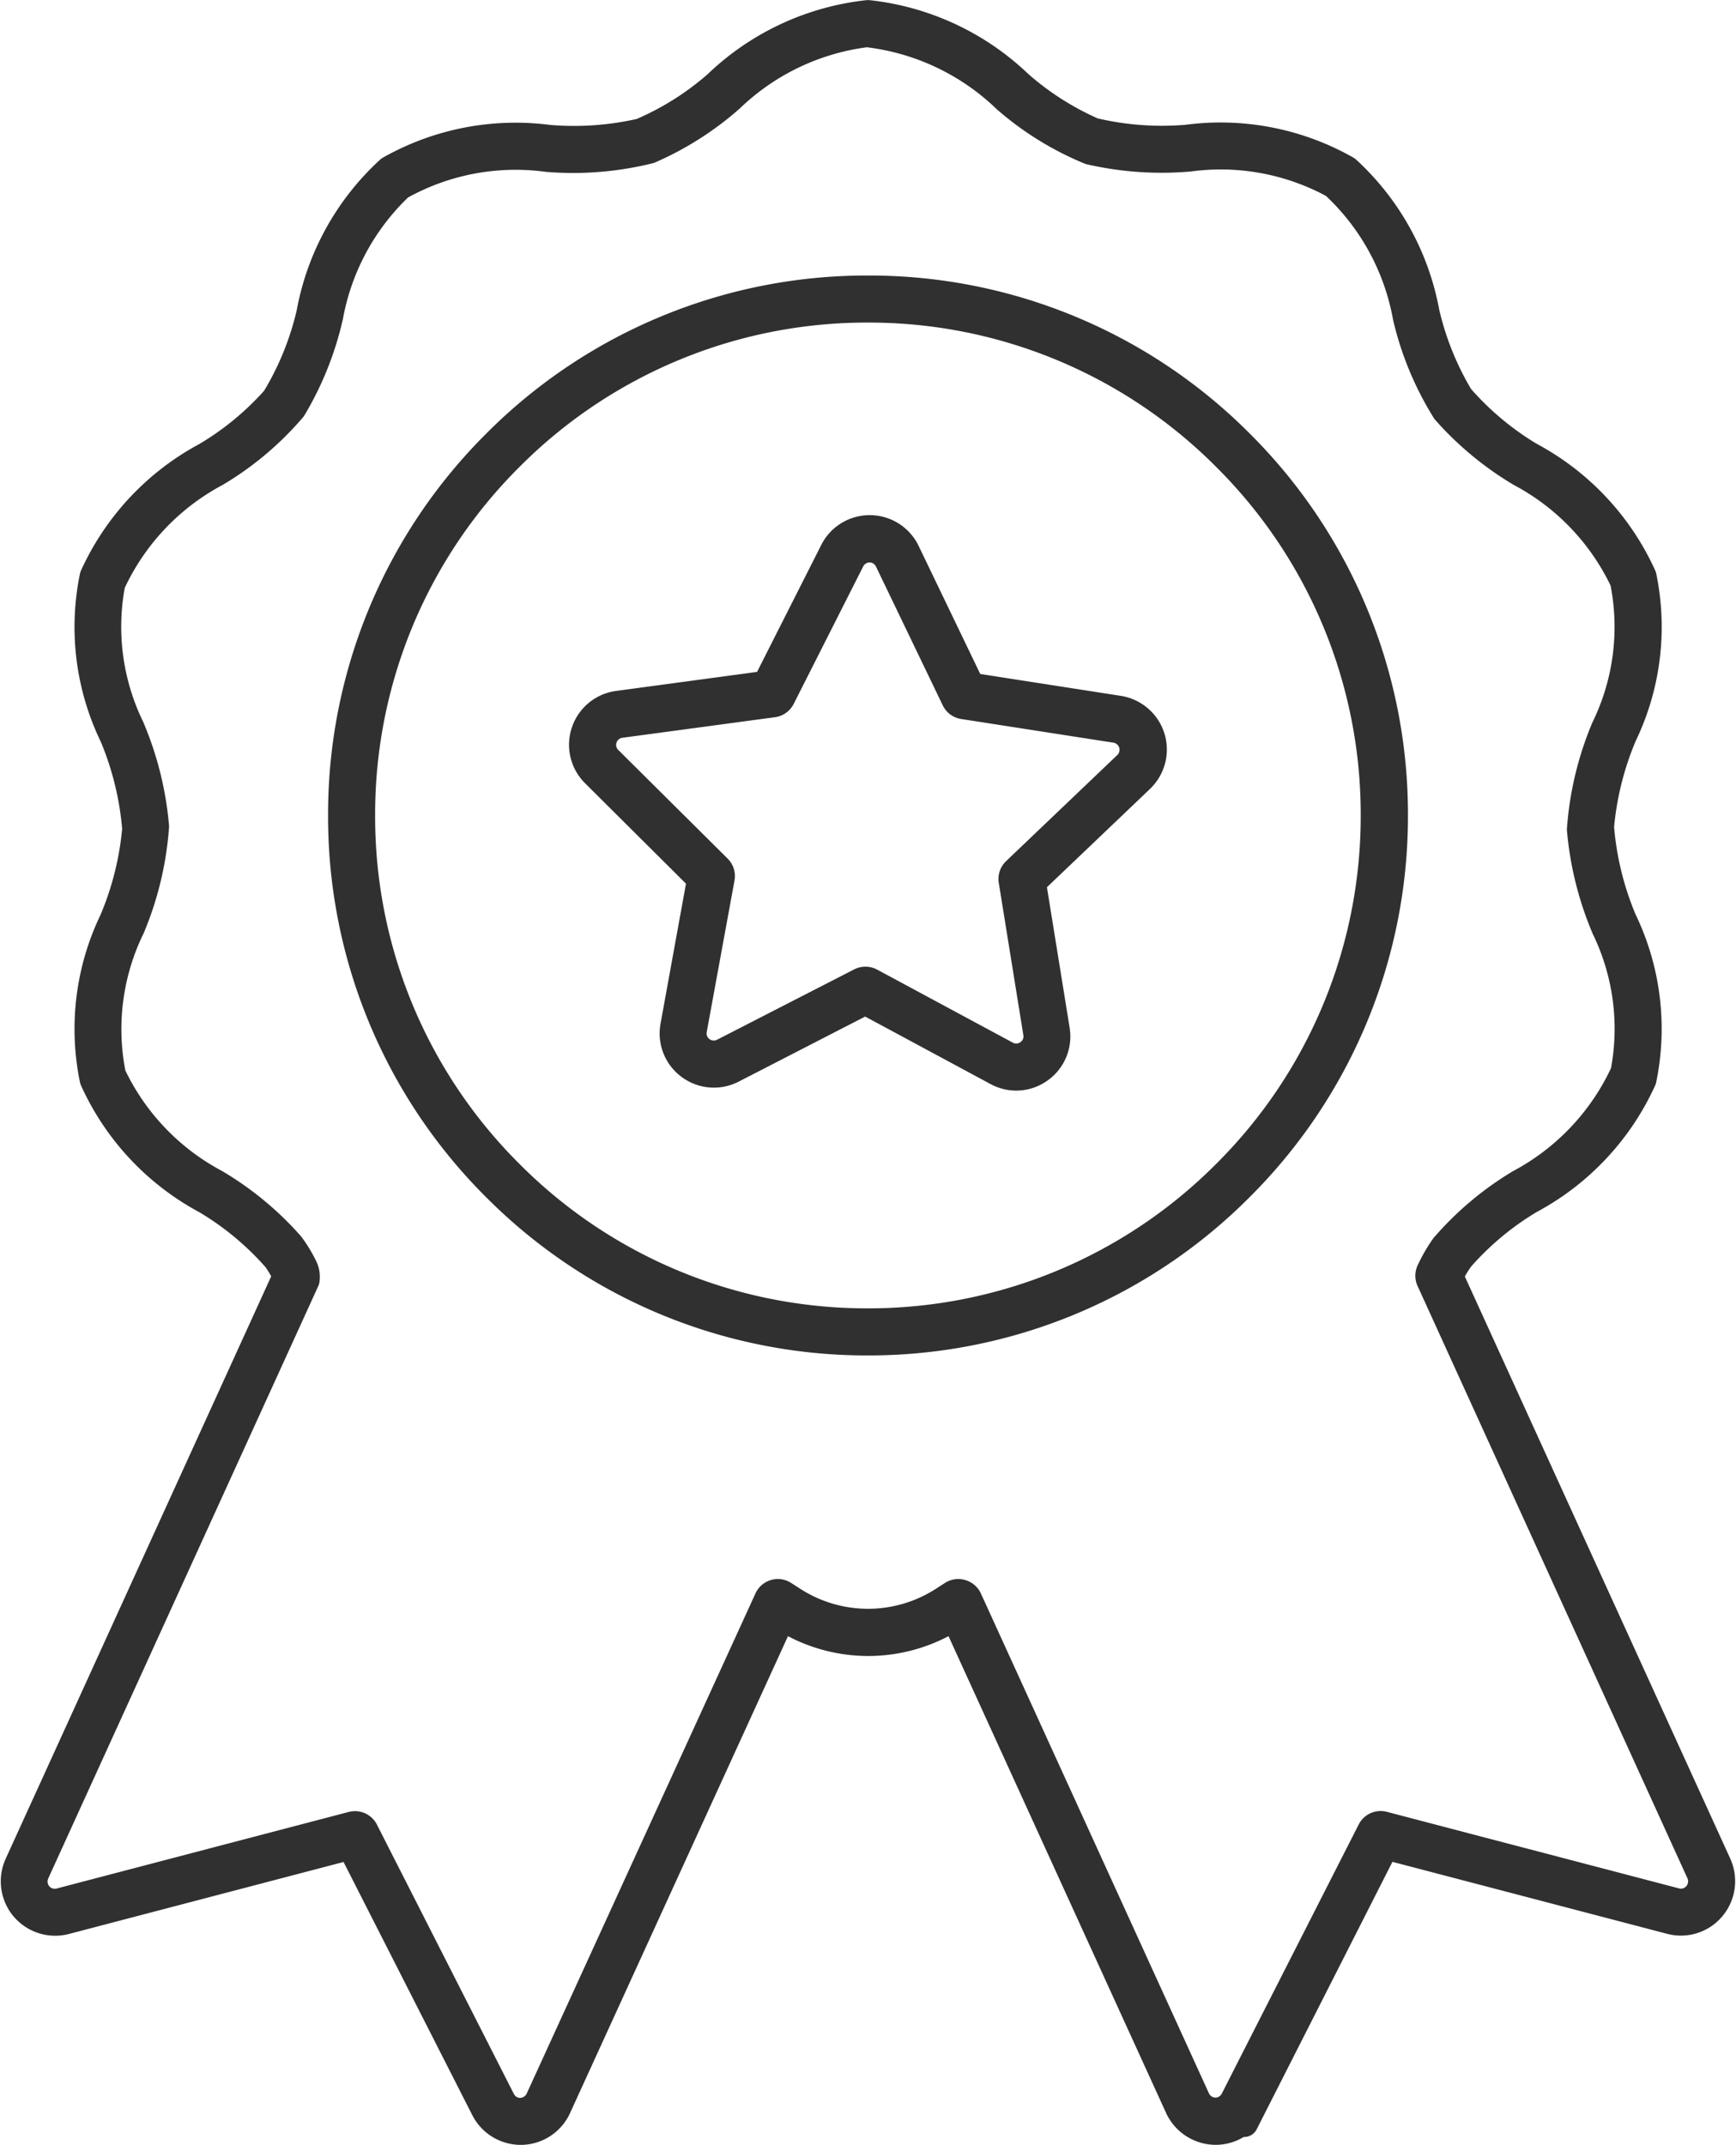
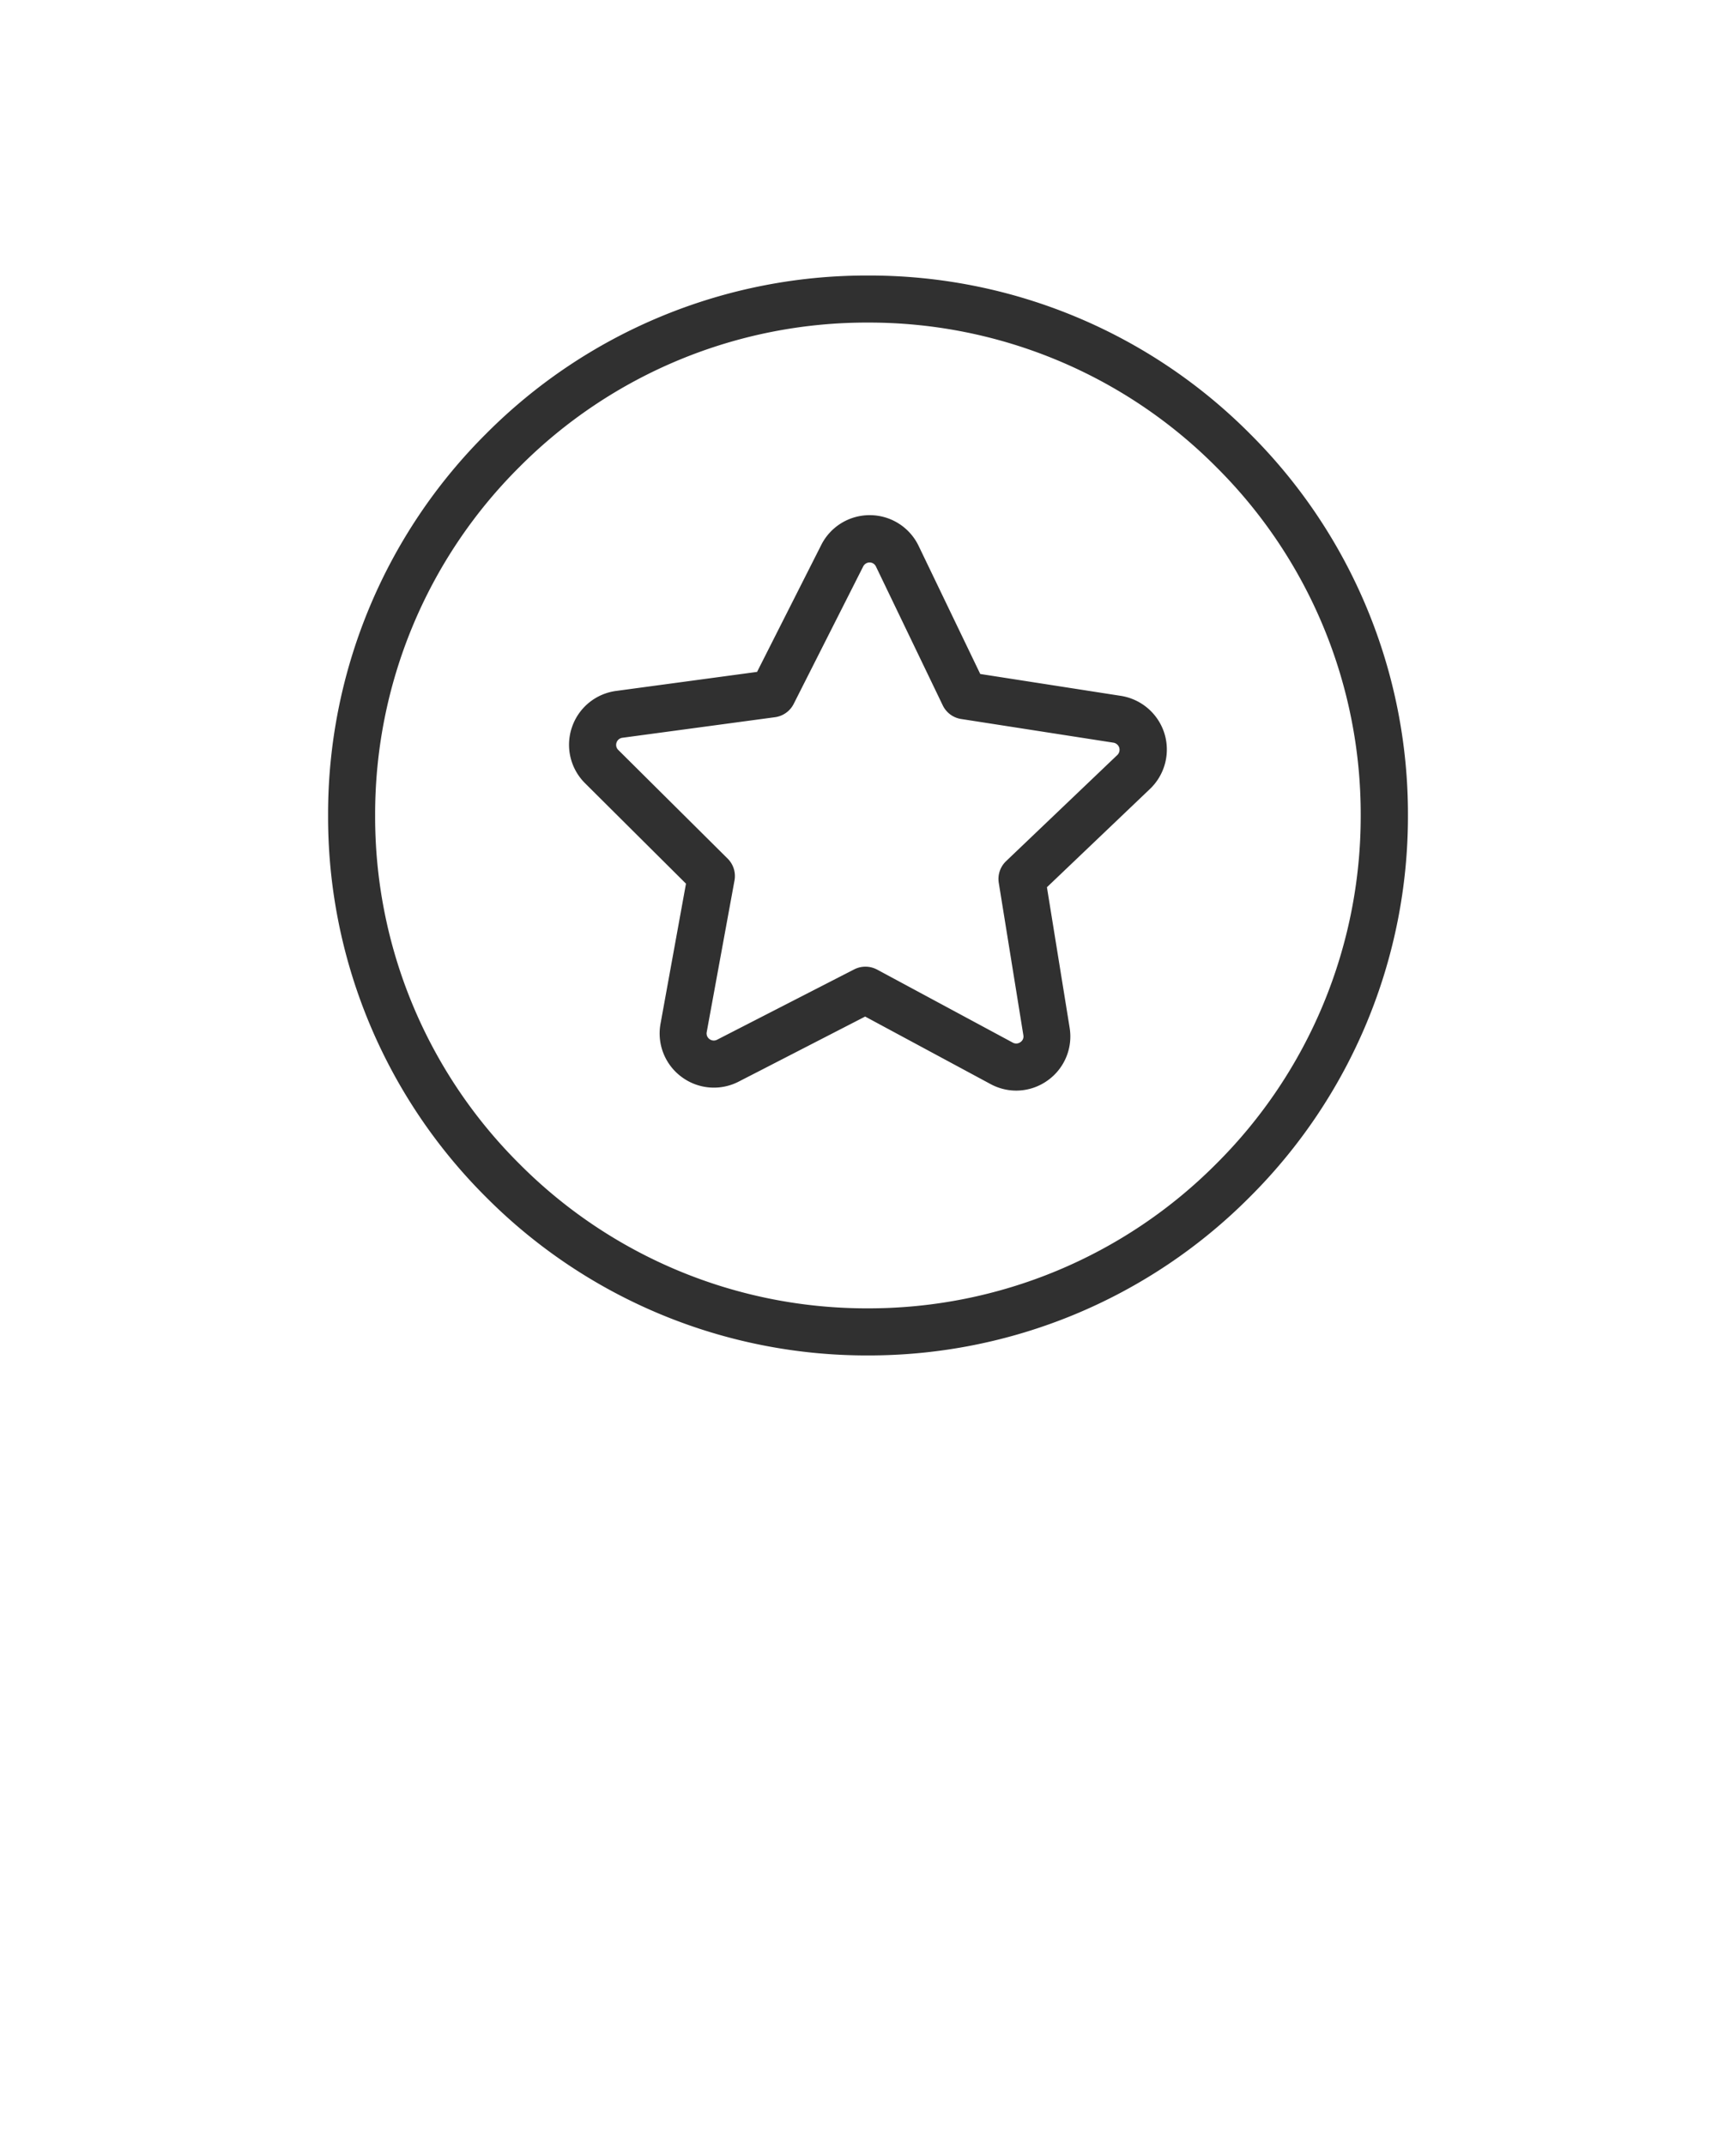
<svg xmlns="http://www.w3.org/2000/svg" width="46.045" height="56.889" viewBox="0 0 46.045 56.889">
  <g id="Grupo_31512" data-name="Grupo 31512" transform="translate(0.394 0.375)">
    <g id="Grupo_30955" data-name="Grupo 30955">
-       <path id="Trazado_23314" data-name="Trazado 23314" d="M-11.491-19.713a.279.279,0,0,0-.185.041,1.061,1.061,0,0,1-.575.167,1.078,1.078,0,0,1-.967-.623l-5.815-12.745a.277.277,0,0,0-.166-.148A.277.277,0,0,0-19.42-33a4.206,4.206,0,0,1-2.042.529A4.206,4.206,0,0,1-23.5-33a.278.278,0,0,0-.221-.021.277.277,0,0,0-.166.149l-5.824,12.745a1.067,1.067,0,0,1-.944.623,1.069,1.069,0,0,1-.972-.582l-3.451-6.786a.278.278,0,0,0-.318-.143l-7.362,1.93a1.072,1.072,0,0,1-1.084-.345A1.071,1.071,0,0,1-44-26.556l7.066-15.5a.278.278,0,0,0-.008-.245,3.143,3.143,0,0,0-.211-.343,7.743,7.743,0,0,0-1.862-1.548A6.789,6.789,0,0,1-42-47.386a6.615,6.615,0,0,1,.521-4.218,8.08,8.08,0,0,0,.606-2.427,8.039,8.039,0,0,0-.6-2.466A6.619,6.619,0,0,1-42-60.73a6.809,6.809,0,0,1,2.983-3.186,7.675,7.675,0,0,0,1.837-1.516,7.777,7.777,0,0,0,.929-2.285,6.8,6.8,0,0,1,2.1-3.793,6.765,6.765,0,0,1,4.216-.822,7.985,7.985,0,0,0,2.449-.173,7.54,7.54,0,0,0,2.021-1.271,6.835,6.835,0,0,1,4-1.866,6.842,6.842,0,0,1,4,1.865,7.6,7.6,0,0,0,1.973,1.256,7.914,7.914,0,0,0,2.488.185,6.754,6.754,0,0,1,4.229.825,6.792,6.792,0,0,1,2.092,3.782,7.814,7.814,0,0,0,.905,2.246,7.72,7.72,0,0,0,1.867,1.564A6.784,6.784,0,0,1-.927-60.73a6.607,6.607,0,0,1-.521,4.215,8.075,8.075,0,0,0-.606,2.43,8.041,8.041,0,0,0,.6,2.464,6.627,6.627,0,0,1,.525,4.236A6.8,6.8,0,0,1-3.912-44.2a7.683,7.683,0,0,0-1.846,1.535,2.939,2.939,0,0,0-.23.365A.276.276,0,0,0-6-42.056l7.067,15.5a1.071,1.071,0,0,1-.16,1.122,1.059,1.059,0,0,1-1.084.344l-7.361-1.929a.277.277,0,0,0-.317.142ZM-18.814-33.6l6.05,13.261a.568.568,0,0,0,.5.331.567.567,0,0,0,.515-.309l.472-.929,3.162-6.215A.277.277,0,0,1-7.8-27.6l7.75,2.031a.561.561,0,0,0,.575-.181.57.57,0,0,0,.087-.6L-6.548-42.064a.28.28,0,0,1,0-.236,4.116,4.116,0,0,1,.373-.646,8.221,8.221,0,0,1,2-1.683,6.341,6.341,0,0,0,2.776-2.944A6.128,6.128,0,0,0-1.9-51.4a8.6,8.6,0,0,1-.654-2.619A8.491,8.491,0,0,1-1.912-56.7a6.132,6.132,0,0,0,.5-3.907A6.311,6.311,0,0,0-4.148-63.48a8.326,8.326,0,0,1-1.993-1.65,8.247,8.247,0,0,1-1.031-2.48A6.316,6.316,0,0,0-9.1-71.13a6.278,6.278,0,0,0-3.839-.714,8.5,8.5,0,0,1-2.641-.183A8.014,8.014,0,0,1-17.8-73.4a6.371,6.371,0,0,0-3.7-1.743,6.352,6.352,0,0,0-3.622,1.726,8.157,8.157,0,0,1-2.142,1.363,8.379,8.379,0,0,1-2.709.22,6.29,6.29,0,0,0-3.917.748,6.317,6.317,0,0,0-1.872,3.457,8.363,8.363,0,0,1-.973,2.432,8.13,8.13,0,0,1-2.029,1.711,6.332,6.332,0,0,0-2.776,2.944,6.123,6.123,0,0,0,.506,3.822,8.585,8.585,0,0,1,.654,2.621,8.484,8.484,0,0,1-.643,2.684,6.147,6.147,0,0,0-.5,3.908,6.311,6.311,0,0,0,2.736,2.872,8.27,8.27,0,0,1,1.992,1.645,3.663,3.663,0,0,1,.354.581.582.582,0,0,1,.054.342l-7.165,15.719a.569.569,0,0,0,.082.6.568.568,0,0,0,.575.183l7.751-2.032a.278.278,0,0,1,.318.143l3.633,7.145a.564.564,0,0,0,.5.309.576.576,0,0,0,.513-.33L-24.11-33.6a.277.277,0,0,1,.174-.151.275.275,0,0,1,.228.033l.243.156a3.692,3.692,0,0,0,2,.589,3.7,3.7,0,0,0,2-.589l.242-.156a.277.277,0,0,1,.228-.033A.276.276,0,0,1-18.814-33.6Z" transform="translate(44.095 75.644)" fill="none" stroke="#303030" stroke-linejoin="round" stroke-width="0.75" />
-     </g>
+       </g>
    <g id="Grupo_30957" data-name="Grupo 30957" transform="translate(8.683 7.307)">
      <path id="Trazado_23316" data-name="Trazado 23316" d="M-4.916-9.831a13.856,13.856,0,0,1-9.862-4.085,13.857,13.857,0,0,1-4.084-9.861,13.861,13.861,0,0,1,4.084-9.863,13.857,13.857,0,0,1,9.862-4.084,13.857,13.857,0,0,1,9.862,4.084,13.861,13.861,0,0,1,4.084,9.863,13.873,13.873,0,0,1-4.09,9.858A13.873,13.873,0,0,1-4.916-9.831Zm0-27.395a13.362,13.362,0,0,0-9.509,3.938,13.361,13.361,0,0,0-3.939,9.51,13.357,13.357,0,0,0,3.939,9.509A13.359,13.359,0,0,0-4.916-10.33a13.377,13.377,0,0,0,9.5-3.942,13.375,13.375,0,0,0,3.943-9.5h0a13.361,13.361,0,0,0-3.939-9.511A13.36,13.36,0,0,0-4.916-37.226ZM-.989-16.855a1.061,1.061,0,0,1-.5-.129L-4.862-18.8a.277.277,0,0,0-.258,0L-7.6-17.524c-.324.168-.621.319-.918.472a1.059,1.059,0,0,1-1.119-.092,1.058,1.058,0,0,1-.413-1.046l.684-3.763a.276.276,0,0,0-.078-.246l-2.713-2.7a1.061,1.061,0,0,1-.258-1.094,1.061,1.061,0,0,1,.866-.716l3.791-.512a.277.277,0,0,0,.21-.149l1.726-3.413a1.06,1.06,0,0,1,.949-.585,1.062,1.062,0,0,1,.96.6l1.658,3.446a.277.277,0,0,0,.207.154l3.779.588a1.071,1.071,0,0,1,.855.733A1.071,1.071,0,0,1,2.3-24.749L-.467-22.11a.278.278,0,0,0-.082.245L.061-18.09a1.057,1.057,0,0,1-.433,1.037A1.057,1.057,0,0,1-.989-16.855Zm-3.866-2.506,3.6,1.938a.562.562,0,0,0,.6-.038.554.554,0,0,0,.232-.532l-.654-4.053A.277.277,0,0,1-1-22.29l2.955-2.82a.569.569,0,0,0,.15-.579.571.571,0,0,0-.435-.387l-4.058-.631a.277.277,0,0,1-.208-.154l-1.772-3.683a.563.563,0,0,0-.5-.32.568.568,0,0,0-.51.311l-1.844,3.647a.278.278,0,0,1-.21.15l-4.05.546a.563.563,0,0,0-.46.381.561.561,0,0,0,.138.58l2.9,2.881a.277.277,0,0,1,.078.246L-9.563-18.1a.56.56,0,0,0,.219.555.563.563,0,0,0,.584.055l3.647-1.871A.279.279,0,0,1-4.856-19.361Z" transform="translate(18.862 37.725)" fill="none" stroke="#303030" stroke-linejoin="round" stroke-width="0.75" />
    </g>
  </g>
</svg>